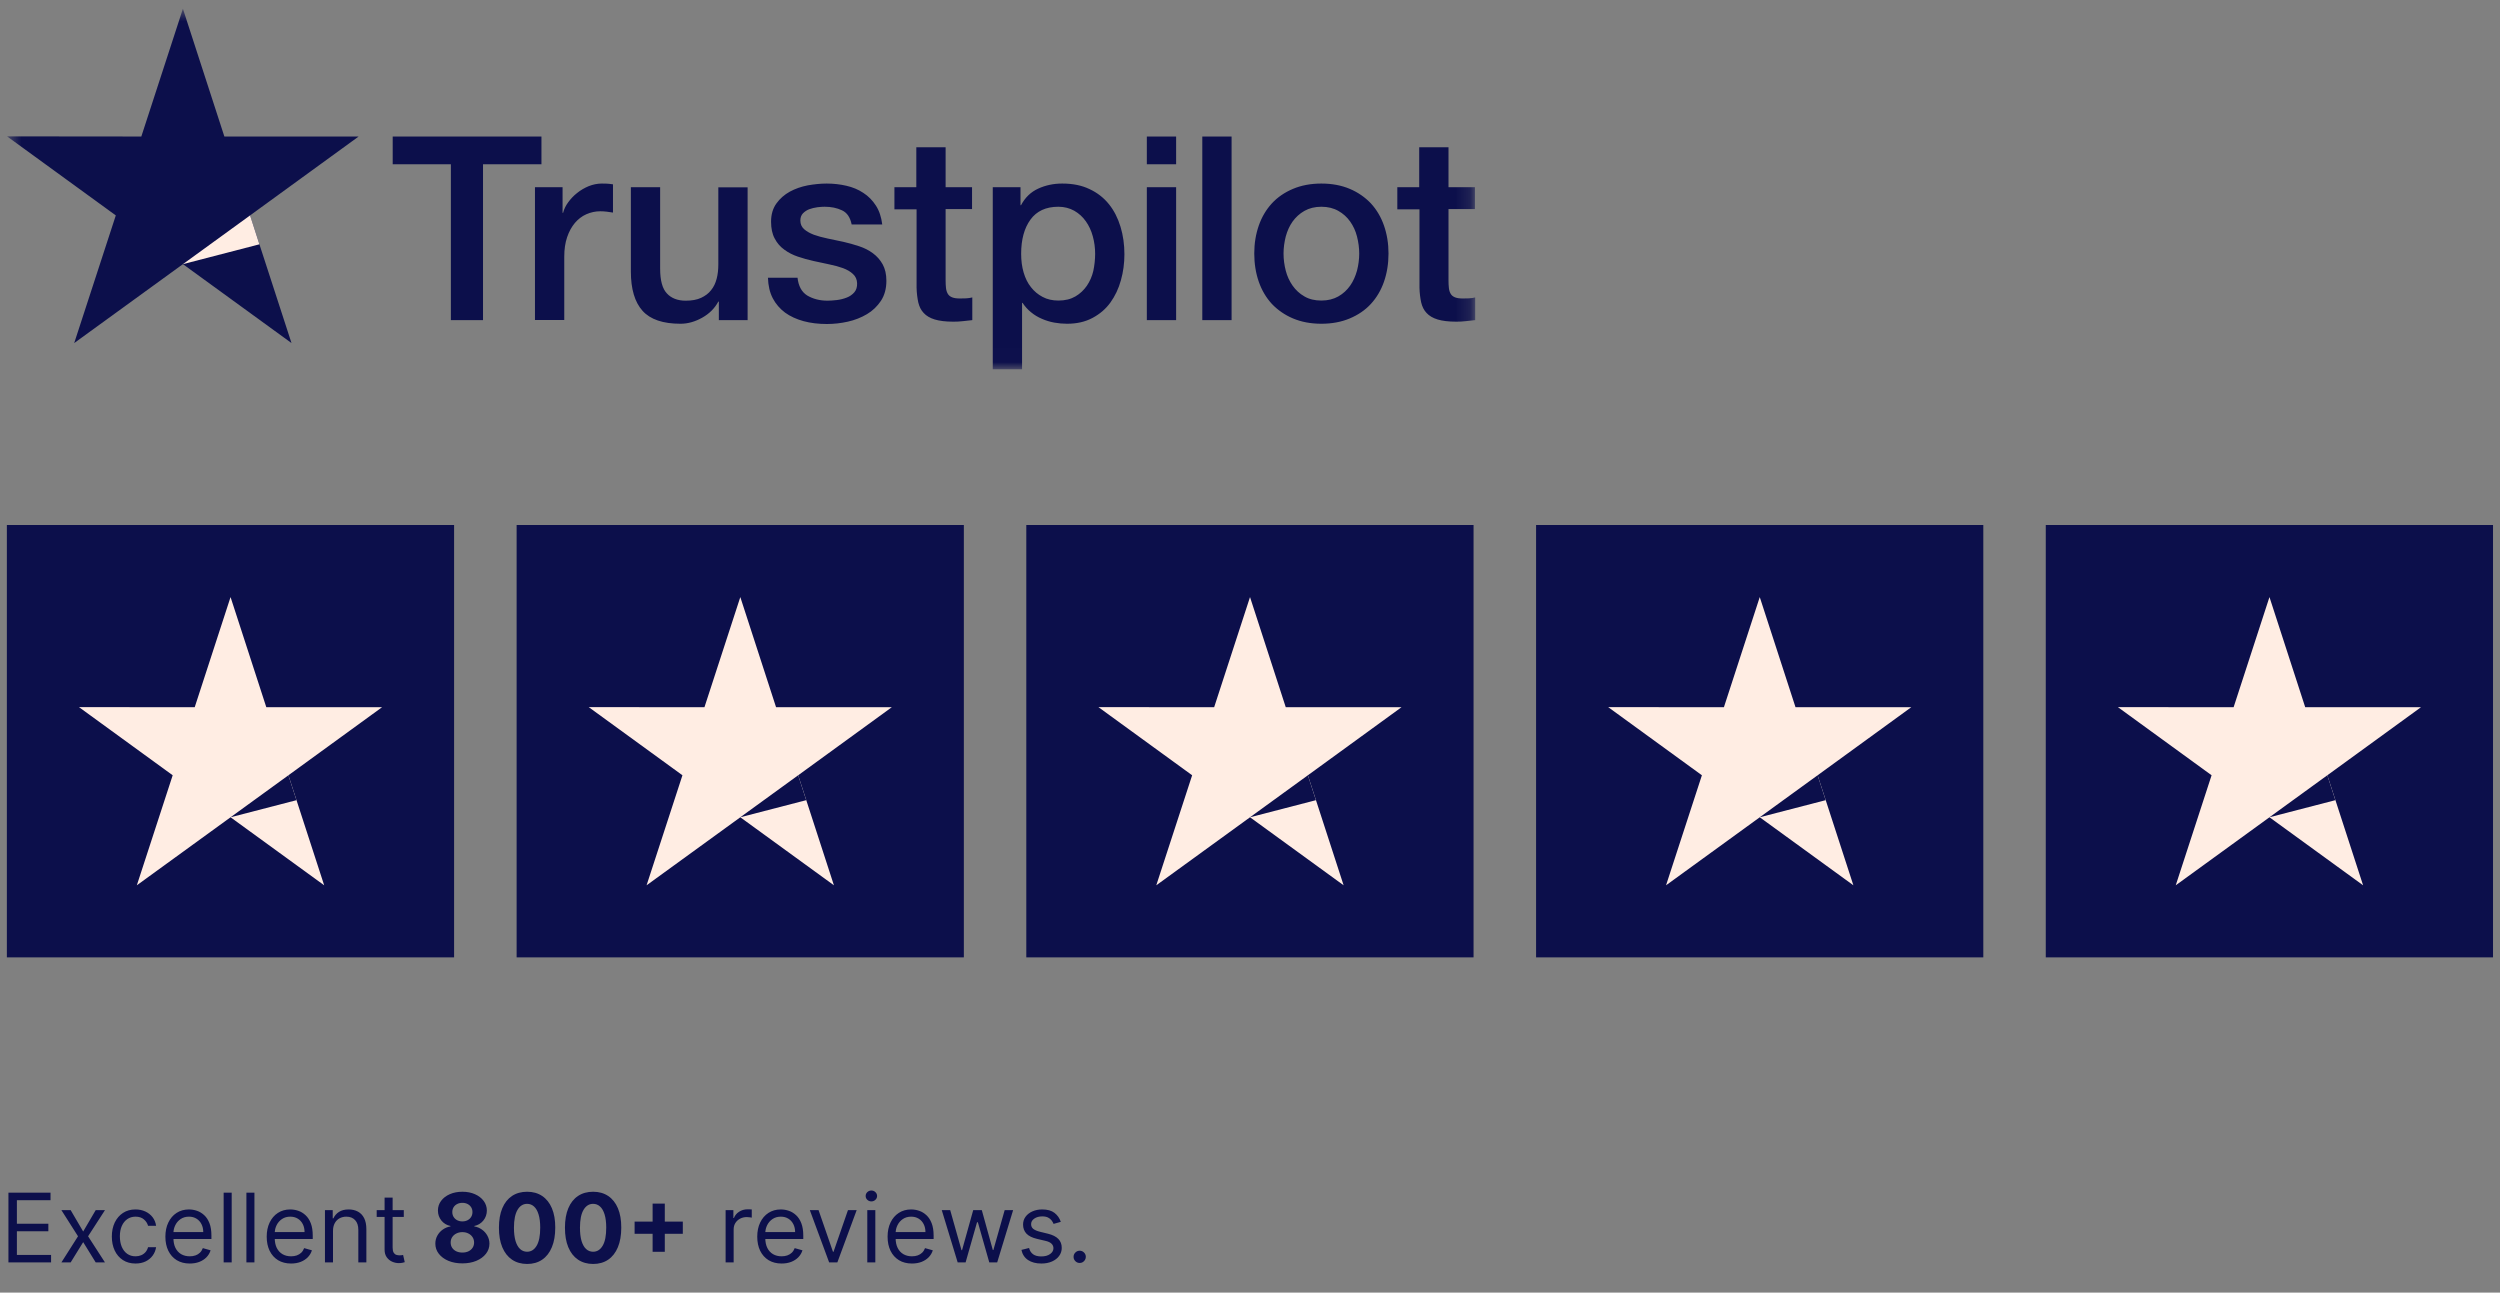
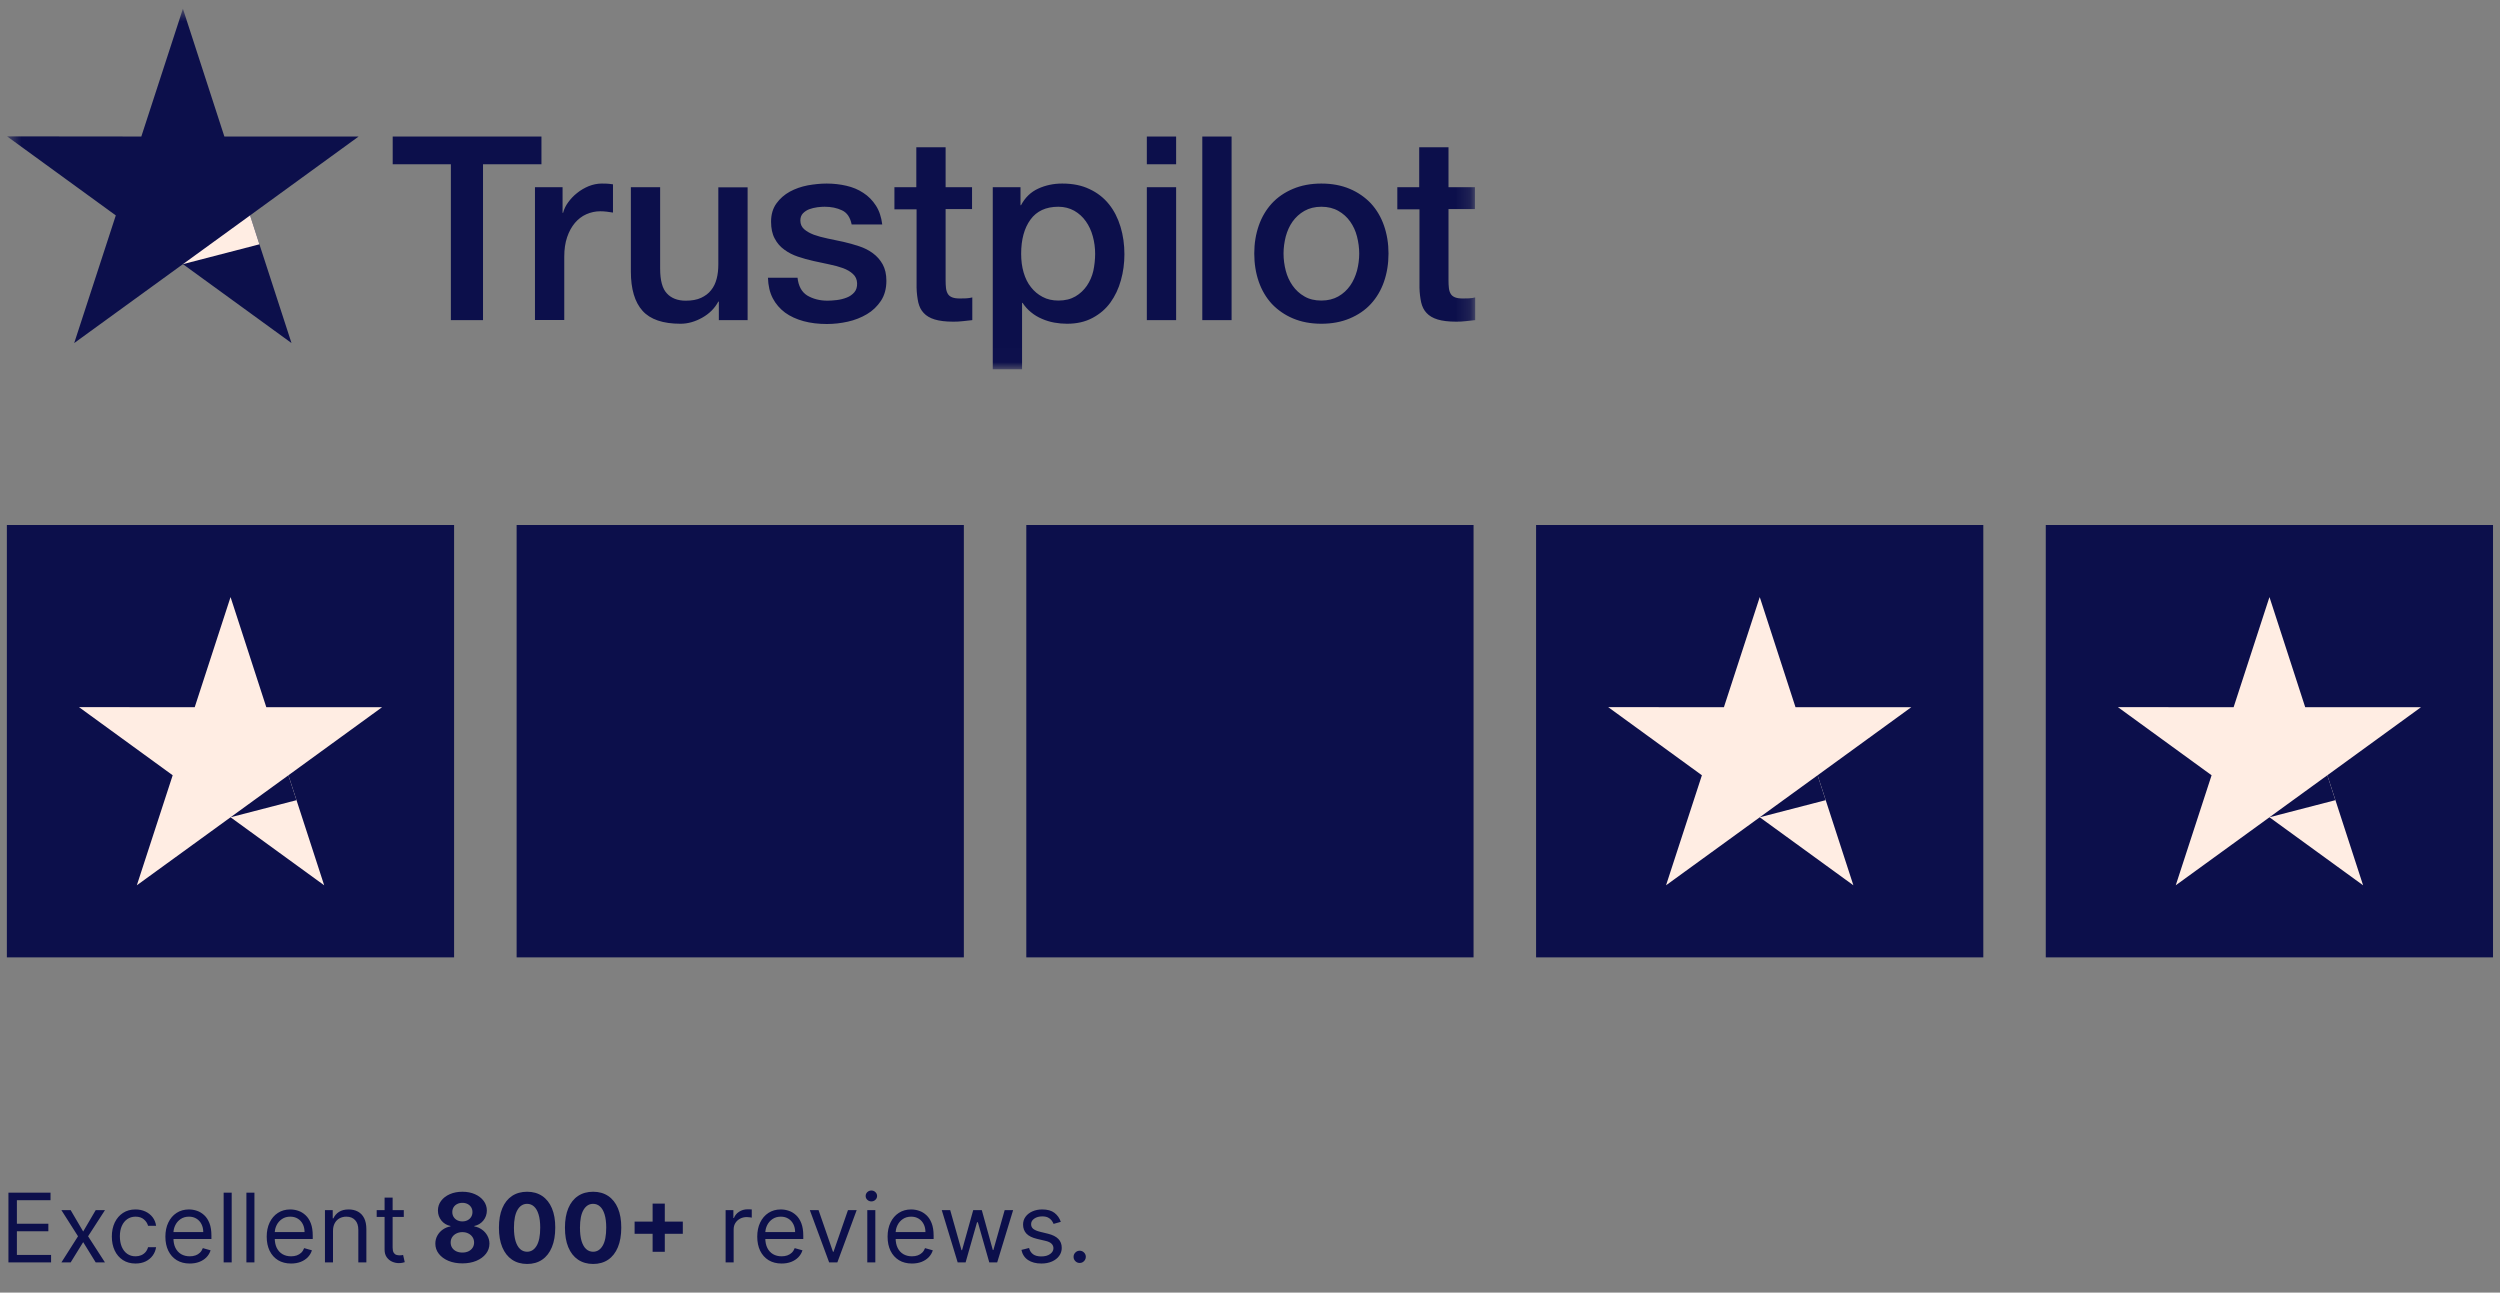
<svg xmlns="http://www.w3.org/2000/svg" width="176" height="91" viewBox="0 0 176 91" fill="none">
  <rect x="0" y="0" width="176" height="91" fill="#808080" stroke="none" />
  <mask id="mask0_4924_78" style="mask-type:luminance" maskUnits="userSpaceOnUse" x="0" y="0" width="104" height="26">
    <path d="M103.836 0.616H0.499V25.994H103.836V0.616Z" fill="white" />
  </mask>
  <g mask="url(#mask0_4924_78)">
    <path d="M27.655 9.61H38.118V11.562H34.004V22.537H31.742V11.562H27.646V9.61H27.655ZM37.671 13.177H39.605V14.983H39.642C39.706 14.728 39.824 14.482 39.998 14.245C40.171 14.007 40.381 13.779 40.627 13.588C40.873 13.387 41.147 13.232 41.448 13.104C41.749 12.986 42.059 12.922 42.369 12.922C42.606 12.922 42.78 12.931 42.871 12.94C42.962 12.949 43.053 12.967 43.154 12.976V14.965C43.008 14.938 42.862 14.919 42.707 14.901C42.552 14.883 42.406 14.874 42.26 14.874C41.913 14.874 41.585 14.947 41.275 15.084C40.964 15.221 40.7 15.43 40.472 15.695C40.244 15.969 40.061 16.297 39.925 16.698C39.788 17.1 39.724 17.556 39.724 18.076V22.527H37.662V13.177H37.671ZM52.632 22.537H50.607V21.232H50.57C50.315 21.706 49.941 22.08 49.439 22.363C48.937 22.646 48.426 22.792 47.907 22.792C46.675 22.792 45.781 22.491 45.234 21.88C44.686 21.269 44.413 20.347 44.413 19.116V13.177H46.474V18.915C46.474 19.736 46.629 20.32 46.949 20.657C47.259 20.995 47.706 21.168 48.271 21.168C48.709 21.168 49.065 21.104 49.357 20.968C49.649 20.831 49.886 20.657 50.059 20.429C50.242 20.21 50.37 19.937 50.452 19.627C50.534 19.316 50.57 18.979 50.57 18.614V13.186H52.632V22.537ZM56.144 19.535C56.208 20.137 56.436 20.557 56.828 20.803C57.23 21.041 57.704 21.168 58.26 21.168C58.452 21.168 58.671 21.15 58.917 21.123C59.163 21.095 59.401 21.031 59.61 20.949C59.829 20.867 60.003 20.739 60.148 20.575C60.285 20.411 60.349 20.201 60.34 19.937C60.331 19.672 60.231 19.453 60.048 19.289C59.866 19.116 59.638 18.988 59.355 18.879C59.072 18.778 58.753 18.687 58.388 18.614C58.023 18.541 57.658 18.459 57.284 18.377C56.901 18.295 56.527 18.185 56.171 18.067C55.816 17.948 55.496 17.784 55.213 17.574C54.931 17.373 54.703 17.109 54.538 16.79C54.365 16.47 54.283 16.078 54.283 15.604C54.283 15.093 54.411 14.673 54.657 14.327C54.903 13.98 55.222 13.706 55.597 13.496C55.98 13.287 56.399 13.141 56.865 13.049C57.33 12.967 57.777 12.922 58.196 12.922C58.68 12.922 59.145 12.976 59.583 13.077C60.021 13.177 60.422 13.341 60.778 13.579C61.134 13.807 61.426 14.108 61.663 14.473C61.9 14.837 62.046 15.284 62.11 15.804H59.957C59.857 15.312 59.638 14.974 59.282 14.81C58.926 14.637 58.516 14.555 58.06 14.555C57.914 14.555 57.74 14.564 57.54 14.591C57.339 14.618 57.157 14.664 56.974 14.728C56.801 14.792 56.655 14.892 56.527 15.02C56.408 15.148 56.345 15.312 56.345 15.522C56.345 15.777 56.436 15.978 56.609 16.133C56.782 16.288 57.011 16.416 57.293 16.525C57.576 16.625 57.895 16.716 58.26 16.79C58.625 16.863 58.999 16.945 59.382 17.027C59.756 17.109 60.121 17.218 60.486 17.337C60.851 17.456 61.17 17.62 61.453 17.829C61.736 18.039 61.964 18.295 62.137 18.605C62.31 18.915 62.402 19.307 62.402 19.763C62.402 20.32 62.274 20.785 62.019 21.177C61.763 21.561 61.435 21.88 61.033 22.117C60.632 22.354 60.176 22.537 59.683 22.646C59.191 22.756 58.698 22.81 58.215 22.81C57.622 22.81 57.074 22.746 56.573 22.61C56.071 22.473 55.633 22.272 55.268 22.008C54.903 21.734 54.611 21.396 54.401 20.995C54.192 20.594 54.082 20.11 54.064 19.554H56.144V19.535ZM62.949 13.177H64.509V10.367H66.571V13.177H68.432V14.719H66.571V19.718C66.571 19.937 66.58 20.119 66.598 20.283C66.616 20.439 66.662 20.575 66.726 20.685C66.79 20.794 66.89 20.876 67.027 20.931C67.164 20.986 67.337 21.013 67.574 21.013C67.72 21.013 67.866 21.013 68.012 21.004C68.158 20.995 68.304 20.977 68.45 20.94V22.537C68.222 22.564 67.994 22.582 67.784 22.61C67.565 22.637 67.346 22.646 67.118 22.646C66.571 22.646 66.133 22.591 65.804 22.491C65.476 22.391 65.211 22.235 65.029 22.035C64.837 21.834 64.719 21.588 64.646 21.287C64.582 20.986 64.536 20.639 64.527 20.256V14.737H62.967V13.177H62.949ZM69.891 13.177H71.843V14.445H71.88C72.172 13.898 72.573 13.515 73.093 13.277C73.613 13.04 74.169 12.922 74.781 12.922C75.52 12.922 76.158 13.049 76.705 13.314C77.253 13.569 77.709 13.925 78.074 14.381C78.439 14.837 78.703 15.367 78.886 15.969C79.068 16.571 79.159 17.218 79.159 17.902C79.159 18.532 79.077 19.143 78.913 19.727C78.749 20.32 78.502 20.84 78.174 21.296C77.846 21.752 77.426 22.108 76.915 22.381C76.404 22.655 75.811 22.792 75.118 22.792C74.817 22.792 74.516 22.765 74.215 22.71C73.914 22.655 73.622 22.564 73.349 22.445C73.075 22.327 72.81 22.172 72.582 21.98C72.345 21.789 72.153 21.57 71.989 21.323H71.953V25.994H69.891V13.177ZM77.098 17.866C77.098 17.446 77.043 17.036 76.933 16.634C76.824 16.233 76.66 15.886 76.441 15.576C76.222 15.266 75.948 15.02 75.629 14.837C75.301 14.655 74.927 14.555 74.507 14.555C73.64 14.555 72.984 14.856 72.546 15.458C72.108 16.06 71.889 16.863 71.889 17.866C71.889 18.34 71.944 18.778 72.062 19.18C72.181 19.581 72.345 19.928 72.582 20.22C72.81 20.512 73.084 20.739 73.403 20.904C73.722 21.077 74.097 21.159 74.516 21.159C74.99 21.159 75.383 21.059 75.711 20.867C76.04 20.676 76.304 20.42 76.514 20.119C76.724 19.809 76.879 19.462 76.97 19.07C77.052 18.678 77.098 18.276 77.098 17.866ZM80.737 9.61H82.799V11.562H80.737V9.61ZM80.737 13.177H82.799V22.537H80.737V13.177ZM84.642 9.61H86.704V22.537H84.642V9.61ZM93.025 22.792C92.277 22.792 91.611 22.664 91.027 22.418C90.444 22.172 89.951 21.825 89.54 21.396C89.139 20.959 88.829 20.439 88.619 19.836C88.409 19.234 88.3 18.568 88.3 17.848C88.3 17.136 88.409 16.479 88.619 15.877C88.829 15.275 89.139 14.755 89.54 14.318C89.942 13.88 90.444 13.542 91.027 13.296C91.611 13.049 92.277 12.922 93.025 12.922C93.773 12.922 94.439 13.049 95.023 13.296C95.607 13.542 96.099 13.889 96.51 14.318C96.911 14.755 97.221 15.275 97.431 15.877C97.641 16.479 97.751 17.136 97.751 17.848C97.751 18.568 97.641 19.234 97.431 19.836C97.221 20.439 96.911 20.959 96.51 21.396C96.109 21.834 95.607 22.172 95.023 22.418C94.439 22.664 93.773 22.792 93.025 22.792ZM93.025 21.159C93.481 21.159 93.883 21.059 94.22 20.867C94.558 20.676 94.831 20.42 95.05 20.11C95.269 19.8 95.424 19.444 95.534 19.052C95.634 18.66 95.689 18.258 95.689 17.848C95.689 17.446 95.634 17.054 95.534 16.653C95.433 16.251 95.269 15.905 95.05 15.595C94.831 15.284 94.558 15.038 94.22 14.847C93.883 14.655 93.481 14.555 93.025 14.555C92.569 14.555 92.168 14.655 91.83 14.847C91.493 15.038 91.219 15.294 91 15.595C90.781 15.905 90.626 16.251 90.516 16.653C90.416 17.054 90.361 17.446 90.361 17.848C90.361 18.258 90.416 18.66 90.516 19.052C90.617 19.444 90.781 19.8 91 20.11C91.219 20.42 91.493 20.676 91.83 20.867C92.168 21.068 92.569 21.159 93.025 21.159ZM98.353 13.177H99.912V10.367H101.974V13.177H103.835V14.719H101.974V19.718C101.974 19.937 101.983 20.119 102.002 20.283C102.019 20.439 102.065 20.575 102.129 20.685C102.193 20.794 102.293 20.876 102.43 20.931C102.567 20.986 102.74 21.013 102.978 21.013C103.124 21.013 103.27 21.013 103.415 21.004C103.561 20.995 103.707 20.977 103.853 20.94V22.537C103.625 22.564 103.397 22.582 103.187 22.61C102.969 22.637 102.749 22.646 102.521 22.646C101.974 22.646 101.537 22.591 101.208 22.491C100.879 22.391 100.615 22.235 100.432 22.035C100.241 21.834 100.122 21.588 100.05 21.287C99.986 20.986 99.94 20.639 99.931 20.256V14.737H98.371V13.177H98.353Z" fill="#0C0F4B" />
    <path d="M25.247 9.611H15.796L12.877 0.616L9.949 9.611L0.499 9.601L8.152 15.166L5.224 24.151L12.877 18.596L20.522 24.151L17.603 15.166L25.247 9.611Z" fill="#0C0F4B" />
    <path d="M18.261 17.2L17.604 15.166L12.878 18.596L18.261 17.2Z" fill="#FFEDE3" />
  </g>
  <path d="M31.968 36.96H0.483V67.399H31.968V36.96Z" fill="#0C0F4B" />
  <path d="M26.896 49.789H18.748L16.231 42.034L13.707 49.789L5.559 49.781L12.157 54.579L9.633 62.325L16.231 57.536L22.822 62.325L20.305 54.579L26.896 49.789Z" fill="#FFEDE3" />
  <path d="M20.871 56.333L20.304 54.579L16.23 57.536L20.871 56.333Z" fill="#0C0F4B" />
  <path d="M67.855 36.96H36.37V67.399H67.855V36.96Z" fill="#0C0F4B" />
-   <path d="M62.782 49.789H54.635L52.118 42.034L49.593 49.789L41.445 49.781L48.044 54.579L45.519 62.325L52.118 57.536L58.708 62.325L56.192 54.579L62.782 49.789Z" fill="#FFEDE3" />
-   <path d="M56.758 56.332L56.191 54.578L52.117 57.535L56.758 56.332Z" fill="#0C0F4B" />
+   <path d="M56.758 56.332L56.191 54.578L52.117 57.535L56.758 56.332" fill="#0C0F4B" />
  <path d="M103.738 36.96H72.252V67.399H103.738V36.96Z" fill="#0C0F4B" />
-   <path d="M98.665 49.789H90.517L88.001 42.034L85.476 49.789L77.328 49.781L83.927 54.579L81.402 62.325L88.001 57.536L94.591 62.325L92.075 54.579L98.665 49.789Z" fill="#FFEDE3" />
  <path d="M92.64 56.333L92.074 54.579L88 57.536L92.64 56.333Z" fill="#0C0F4B" />
  <path d="M139.625 36.96H108.14V67.399H139.625V36.96Z" fill="#0C0F4B" />
  <path d="M134.552 49.789H126.404L123.887 42.034L121.363 49.789L113.215 49.781L119.814 54.579L117.289 62.325L123.887 57.536L130.478 62.325L127.961 54.579L134.552 49.789Z" fill="#FFEDE3" />
  <path d="M128.527 56.332L127.96 54.578L123.887 57.535L128.527 56.332Z" fill="#0C0F4B" />
  <path d="M175.508 36.96H144.022V67.399H175.508V36.96Z" fill="#0C0F4B" />
  <path d="M170.436 49.789H162.287L159.77 42.034L157.246 49.789L149.098 49.781L155.696 54.579L153.172 62.325L159.77 57.536L166.362 62.325L163.845 54.579L170.436 49.789Z" fill="#FFEDE3" />
  <path d="M164.41 56.332L163.844 54.578L159.77 57.535L164.41 56.332Z" fill="#0C0F4B" />
  <path d="M0.594 88.875V83.966H3.557V84.493H1.189V86.152H3.404V86.679H1.189V88.348H3.596V88.875H0.594ZM4.974 85.193L5.856 86.698L6.738 85.193H7.39L6.201 87.034L7.39 88.875H6.738L5.856 87.446L4.974 88.875H4.322L5.492 87.034L4.322 85.193H4.974ZM9.541 88.952C9.196 88.952 8.899 88.87 8.65 88.707C8.4 88.544 8.209 88.32 8.074 88.034C7.94 87.748 7.873 87.421 7.873 87.053C7.873 86.679 7.942 86.349 8.079 86.063C8.218 85.776 8.412 85.551 8.659 85.39C8.909 85.227 9.199 85.145 9.532 85.145C9.791 85.145 10.024 85.193 10.232 85.289C10.439 85.385 10.61 85.519 10.742 85.692C10.875 85.864 10.957 86.066 10.989 86.296H10.423C10.38 86.128 10.284 85.979 10.136 85.85C9.989 85.719 9.791 85.653 9.541 85.653C9.321 85.653 9.127 85.711 8.961 85.826C8.797 85.939 8.668 86.1 8.575 86.308C8.484 86.514 8.439 86.756 8.439 87.034C8.439 87.319 8.483 87.566 8.573 87.777C8.664 87.988 8.792 88.152 8.956 88.269C9.123 88.385 9.318 88.444 9.541 88.444C9.688 88.444 9.822 88.418 9.942 88.367C10.062 88.316 10.163 88.242 10.246 88.146C10.329 88.05 10.388 87.935 10.423 87.801H10.989C10.957 88.019 10.878 88.214 10.752 88.388C10.627 88.561 10.462 88.698 10.256 88.801C10.051 88.901 9.813 88.952 9.541 88.952ZM13.36 88.952C13.005 88.952 12.699 88.873 12.442 88.717C12.186 88.559 11.989 88.338 11.85 88.055C11.712 87.771 11.643 87.44 11.643 87.063C11.643 86.686 11.712 86.353 11.85 86.066C11.989 85.776 12.182 85.551 12.43 85.39C12.679 85.227 12.97 85.145 13.302 85.145C13.494 85.145 13.683 85.177 13.87 85.241C14.057 85.305 14.227 85.409 14.381 85.553C14.534 85.695 14.657 85.883 14.748 86.118C14.839 86.353 14.884 86.643 14.884 86.986V87.226H12.046V86.737H14.309C14.309 86.529 14.267 86.344 14.184 86.181C14.103 86.018 13.986 85.889 13.834 85.795C13.684 85.701 13.507 85.653 13.302 85.653C13.077 85.653 12.882 85.709 12.717 85.821C12.554 85.931 12.429 86.075 12.341 86.253C12.253 86.43 12.209 86.62 12.209 86.823V87.149C12.209 87.427 12.257 87.663 12.353 87.856C12.45 88.048 12.585 88.194 12.758 88.295C12.931 88.394 13.131 88.444 13.36 88.444C13.508 88.444 13.643 88.423 13.762 88.381C13.884 88.338 13.989 88.274 14.076 88.189C14.164 88.103 14.232 87.996 14.28 87.868L14.827 88.022C14.769 88.207 14.672 88.37 14.537 88.511C14.401 88.65 14.233 88.758 14.033 88.837C13.834 88.913 13.609 88.952 13.36 88.952ZM16.311 83.966V88.875H15.745V83.966H16.311ZM17.912 83.966V88.875H17.347V83.966H17.912ZM20.492 88.952C20.137 88.952 19.831 88.873 19.574 88.717C19.318 88.559 19.121 88.338 18.982 88.055C18.845 87.771 18.776 87.44 18.776 87.063C18.776 86.686 18.845 86.353 18.982 86.066C19.121 85.776 19.314 85.551 19.562 85.39C19.811 85.227 20.102 85.145 20.435 85.145C20.626 85.145 20.816 85.177 21.003 85.241C21.19 85.305 21.36 85.409 21.513 85.553C21.667 85.695 21.789 85.883 21.88 86.118C21.971 86.353 22.017 86.643 22.017 86.986V87.226H19.178V86.737H21.441C21.441 86.529 21.4 86.344 21.317 86.181C21.235 86.018 21.119 85.889 20.967 85.795C20.817 85.701 20.639 85.653 20.435 85.653C20.209 85.653 20.014 85.709 19.85 85.821C19.687 85.931 19.561 86.075 19.473 86.253C19.386 86.43 19.341 86.62 19.341 86.823V87.149C19.341 87.427 19.39 87.663 19.485 87.856C19.583 88.048 19.718 88.194 19.89 88.295C20.063 88.394 20.264 88.444 20.492 88.444C20.641 88.444 20.775 88.423 20.895 88.381C21.016 88.338 21.121 88.274 21.209 88.189C21.297 88.103 21.365 87.996 21.413 87.868L21.959 88.022C21.901 88.207 21.805 88.37 21.669 88.511C21.533 88.65 21.365 88.758 21.166 88.837C20.966 88.913 20.741 88.952 20.492 88.952ZM23.443 86.66V88.875H22.877V85.193H23.424V85.769H23.472C23.558 85.582 23.689 85.431 23.865 85.318C24.041 85.203 24.267 85.145 24.546 85.145C24.795 85.145 25.013 85.196 25.2 85.299C25.387 85.399 25.532 85.553 25.636 85.759C25.74 85.963 25.792 86.222 25.792 86.535V88.875H25.226V86.574C25.226 86.285 25.151 86.059 25.001 85.898C24.851 85.735 24.645 85.653 24.383 85.653C24.202 85.653 24.041 85.693 23.898 85.771C23.758 85.849 23.647 85.963 23.565 86.114C23.484 86.264 23.443 86.446 23.443 86.66ZM28.427 85.193V85.673H26.519V85.193H28.427ZM27.075 84.311H27.641V87.82C27.641 87.98 27.664 88.1 27.71 88.18C27.758 88.258 27.819 88.311 27.892 88.338C27.967 88.364 28.047 88.376 28.13 88.376C28.192 88.376 28.243 88.373 28.283 88.367C28.323 88.359 28.355 88.353 28.379 88.348L28.494 88.856C28.456 88.87 28.402 88.885 28.333 88.899C28.265 88.915 28.177 88.923 28.072 88.923C27.912 88.923 27.756 88.889 27.602 88.82C27.45 88.751 27.324 88.647 27.224 88.506C27.124 88.365 27.075 88.188 27.075 87.974V84.311ZM32.551 88.942C32.182 88.942 31.854 88.882 31.566 88.762C31.28 88.641 31.056 88.475 30.893 88.266C30.73 88.057 30.648 87.82 30.648 87.554C30.648 87.35 30.695 87.162 30.787 86.991C30.882 86.818 31.009 86.675 31.171 86.562C31.332 86.447 31.513 86.373 31.712 86.341V86.308C31.451 86.255 31.238 86.128 31.075 85.927C30.912 85.724 30.83 85.488 30.83 85.219C30.83 84.966 30.905 84.739 31.053 84.541C31.202 84.341 31.406 84.185 31.665 84.071C31.925 83.956 32.221 83.899 32.551 83.899C32.882 83.899 33.177 83.956 33.436 84.071C33.697 84.186 33.901 84.344 34.05 84.544C34.198 84.742 34.273 84.967 34.275 85.219C34.273 85.49 34.19 85.725 34.026 85.927C33.861 86.128 33.65 86.255 33.393 86.308V86.341C33.589 86.373 33.768 86.447 33.927 86.562C34.089 86.675 34.217 86.818 34.311 86.991C34.407 87.162 34.456 87.35 34.457 87.554C34.456 87.82 34.373 88.057 34.21 88.266C34.047 88.475 33.822 88.641 33.534 88.762C33.248 88.882 32.921 88.942 32.551 88.942ZM32.551 88.18C32.716 88.18 32.86 88.15 32.983 88.091C33.106 88.031 33.202 87.947 33.271 87.842C33.341 87.735 33.376 87.612 33.376 87.473C33.376 87.331 33.34 87.205 33.268 87.096C33.196 86.986 33.099 86.9 32.976 86.838C32.853 86.774 32.711 86.742 32.551 86.742C32.393 86.742 32.252 86.774 32.127 86.838C32.003 86.9 31.904 86.986 31.832 87.096C31.762 87.205 31.727 87.331 31.727 87.473C31.727 87.612 31.761 87.735 31.83 87.842C31.899 87.947 31.995 88.031 32.12 88.091C32.245 88.15 32.389 88.18 32.551 88.18ZM32.551 85.987C32.689 85.987 32.811 85.959 32.918 85.903C33.025 85.847 33.109 85.769 33.17 85.67C33.231 85.571 33.261 85.457 33.261 85.327C33.261 85.2 33.231 85.088 33.17 84.992C33.109 84.894 33.026 84.818 32.921 84.764C32.815 84.708 32.692 84.68 32.551 84.68C32.413 84.68 32.289 84.708 32.182 84.764C32.075 84.818 31.991 84.894 31.931 84.992C31.872 85.088 31.842 85.2 31.842 85.327C31.842 85.457 31.872 85.571 31.933 85.67C31.994 85.769 32.078 85.847 32.185 85.903C32.292 85.959 32.414 85.987 32.551 85.987ZM37.108 88.983C36.695 88.981 36.341 88.88 36.043 88.678C35.748 88.477 35.52 88.186 35.36 87.803C35.202 87.422 35.124 86.962 35.125 86.425C35.125 85.89 35.204 85.434 35.363 85.057C35.522 84.679 35.75 84.393 36.046 84.196C36.343 83.998 36.697 83.899 37.108 83.899C37.518 83.899 37.871 83.998 38.167 84.196C38.464 84.394 38.693 84.682 38.853 85.059C39.013 85.434 39.092 85.89 39.09 86.425C39.09 86.964 39.01 87.424 38.85 87.806C38.692 88.188 38.465 88.48 38.169 88.681C37.874 88.882 37.52 88.983 37.108 88.983ZM37.108 88.122C37.389 88.122 37.613 87.981 37.781 87.698C37.949 87.415 38.032 86.991 38.031 86.425C38.031 86.053 37.992 85.743 37.915 85.495C37.84 85.248 37.733 85.061 37.594 84.937C37.457 84.812 37.295 84.75 37.108 84.75C36.828 84.75 36.604 84.89 36.437 85.169C36.269 85.449 36.184 85.868 36.182 86.425C36.182 86.802 36.22 87.117 36.295 87.37C36.372 87.621 36.48 87.809 36.619 87.935C36.758 88.06 36.921 88.122 37.108 88.122ZM41.755 88.983C41.343 88.981 40.988 88.88 40.691 88.678C40.395 88.477 40.167 88.186 40.007 87.803C39.849 87.422 39.771 86.962 39.773 86.425C39.773 85.89 39.852 85.434 40.01 85.057C40.17 84.679 40.397 84.393 40.693 84.196C40.99 83.998 41.344 83.899 41.755 83.899C42.166 83.899 42.519 83.998 42.814 84.196C43.112 84.394 43.34 84.682 43.5 85.059C43.66 85.434 43.739 85.89 43.737 86.425C43.737 86.964 43.657 87.424 43.498 87.806C43.339 88.188 43.112 88.48 42.817 88.681C42.521 88.882 42.167 88.983 41.755 88.983ZM41.755 88.122C42.036 88.122 42.261 87.981 42.428 87.698C42.596 87.415 42.679 86.991 42.678 86.425C42.678 86.053 42.639 85.743 42.563 85.495C42.487 85.248 42.38 85.061 42.241 84.937C42.104 84.812 41.942 84.75 41.755 84.75C41.475 84.75 41.252 84.89 41.084 85.169C40.916 85.449 40.831 85.868 40.83 86.425C40.83 86.802 40.867 87.117 40.942 87.37C41.019 87.621 41.127 87.809 41.266 87.935C41.405 88.06 41.568 88.122 41.755 88.122ZM45.944 88.127V84.733H46.802V88.127H45.944ZM44.676 86.859V86.001H48.07V86.859H44.676ZM51.083 88.875V85.193H51.63V85.749H51.668C51.735 85.567 51.857 85.419 52.033 85.306C52.208 85.192 52.407 85.136 52.627 85.136C52.669 85.136 52.721 85.136 52.783 85.138C52.845 85.14 52.892 85.142 52.924 85.145V85.721C52.905 85.716 52.861 85.709 52.792 85.699C52.725 85.688 52.654 85.682 52.579 85.682C52.4 85.682 52.24 85.72 52.1 85.795C51.961 85.868 51.85 85.971 51.769 86.102C51.689 86.231 51.649 86.379 51.649 86.545V88.875H51.083ZM55.026 88.952C54.672 88.952 54.366 88.873 54.108 88.717C53.853 88.559 53.655 88.338 53.516 88.055C53.379 87.771 53.31 87.44 53.31 87.063C53.31 86.686 53.379 86.353 53.516 86.066C53.655 85.776 53.849 85.551 54.096 85.39C54.346 85.227 54.637 85.145 54.969 85.145C55.161 85.145 55.35 85.177 55.537 85.241C55.724 85.305 55.894 85.409 56.048 85.553C56.201 85.695 56.323 85.883 56.414 86.118C56.505 86.353 56.551 86.643 56.551 86.986V87.226H53.713V86.737H55.976C55.976 86.529 55.934 86.344 55.851 86.181C55.77 86.018 55.653 85.889 55.501 85.795C55.351 85.701 55.173 85.653 54.969 85.653C54.744 85.653 54.549 85.709 54.384 85.821C54.221 85.931 54.096 86.075 54.008 86.253C53.92 86.43 53.876 86.62 53.876 86.823V87.149C53.876 87.427 53.924 87.663 54.02 87.856C54.117 88.048 54.252 88.194 54.425 88.295C54.597 88.394 54.798 88.444 55.026 88.444C55.175 88.444 55.309 88.423 55.429 88.381C55.551 88.338 55.655 88.274 55.743 88.189C55.831 88.103 55.899 87.996 55.947 87.868L56.493 88.022C56.436 88.207 56.339 88.37 56.203 88.511C56.068 88.65 55.9 88.758 55.7 88.837C55.5 88.913 55.276 88.952 55.026 88.952ZM60.31 85.193L58.949 88.875H58.373L57.012 85.193H57.626L58.642 88.127H58.68L59.697 85.193H60.31ZM61.057 88.875V85.193H61.623V88.875H61.057ZM61.344 84.579C61.234 84.579 61.139 84.542 61.059 84.467C60.981 84.392 60.942 84.302 60.942 84.196C60.942 84.091 60.981 84 61.059 83.925C61.139 83.85 61.234 83.812 61.344 83.812C61.455 83.812 61.549 83.85 61.627 83.925C61.707 84 61.747 84.091 61.747 84.196C61.747 84.302 61.707 84.392 61.627 84.467C61.549 84.542 61.455 84.579 61.344 84.579ZM64.202 88.952C63.847 88.952 63.541 88.873 63.284 88.717C63.029 88.559 62.831 88.338 62.692 88.055C62.555 87.771 62.486 87.44 62.486 87.063C62.486 86.686 62.555 86.353 62.692 86.066C62.831 85.776 63.025 85.551 63.272 85.39C63.522 85.227 63.812 85.145 64.145 85.145C64.337 85.145 64.526 85.177 64.713 85.241C64.9 85.305 65.07 85.409 65.223 85.553C65.377 85.695 65.499 85.883 65.59 86.118C65.681 86.353 65.727 86.643 65.727 86.986V87.226H62.889V86.737H65.151C65.151 86.529 65.11 86.344 65.027 86.181C64.945 86.018 64.829 85.889 64.677 85.795C64.527 85.701 64.349 85.653 64.145 85.653C63.919 85.653 63.724 85.709 63.56 85.821C63.397 85.931 63.272 86.075 63.184 86.253C63.096 86.43 63.052 86.62 63.052 86.823V87.149C63.052 87.427 63.1 87.663 63.196 87.856C63.293 88.048 63.428 88.194 63.601 88.295C63.773 88.394 63.974 88.444 64.202 88.444C64.351 88.444 64.485 88.423 64.605 88.381C64.727 88.338 64.831 88.274 64.919 88.189C65.007 88.103 65.075 87.996 65.123 87.868L65.669 88.022C65.612 88.207 65.515 88.37 65.379 88.511C65.243 88.65 65.076 88.758 64.876 88.837C64.676 88.913 64.452 88.952 64.202 88.952ZM67.421 88.875L66.3 85.193H66.894L67.69 88.012H67.728L68.514 85.193H69.119L69.895 88.002H69.934L70.729 85.193H71.324L70.202 88.875H69.646L68.841 86.046H68.783L67.978 88.875H67.421ZM74.68 86.018L74.171 86.162C74.139 86.077 74.092 85.995 74.03 85.915C73.969 85.833 73.886 85.766 73.781 85.713C73.675 85.661 73.54 85.634 73.376 85.634C73.15 85.634 72.963 85.686 72.812 85.79C72.664 85.892 72.59 86.022 72.59 86.181C72.59 86.321 72.641 86.432 72.743 86.514C72.845 86.595 73.005 86.663 73.222 86.718L73.769 86.852C74.098 86.932 74.343 87.054 74.505 87.219C74.666 87.382 74.747 87.592 74.747 87.849C74.747 88.06 74.686 88.249 74.565 88.415C74.445 88.581 74.277 88.712 74.061 88.808C73.846 88.904 73.595 88.952 73.309 88.952C72.933 88.952 72.622 88.87 72.376 88.707C72.13 88.544 71.974 88.306 71.909 87.993L72.446 87.859C72.497 88.057 72.594 88.205 72.736 88.305C72.879 88.404 73.067 88.453 73.299 88.453C73.563 88.453 73.772 88.397 73.927 88.285C74.084 88.172 74.162 88.036 74.162 87.878C74.162 87.75 74.117 87.643 74.028 87.557C73.938 87.469 73.801 87.403 73.615 87.36L73.002 87.216C72.665 87.136 72.417 87.013 72.259 86.845C72.102 86.675 72.024 86.464 72.024 86.21C72.024 86.002 72.082 85.818 72.199 85.658C72.317 85.498 72.478 85.373 72.681 85.282C72.885 85.191 73.117 85.145 73.376 85.145C73.74 85.145 74.026 85.225 74.234 85.385C74.443 85.545 74.592 85.756 74.68 86.018ZM76.011 88.913C75.892 88.913 75.791 88.871 75.706 88.786C75.621 88.702 75.579 88.6 75.579 88.482C75.579 88.364 75.621 88.262 75.706 88.177C75.791 88.093 75.892 88.05 76.011 88.05C76.129 88.05 76.23 88.093 76.315 88.177C76.4 88.262 76.442 88.364 76.442 88.482C76.442 88.56 76.422 88.632 76.382 88.698C76.344 88.763 76.292 88.816 76.226 88.856C76.162 88.894 76.091 88.913 76.011 88.913Z" fill="#0C0F4B" />
</svg>